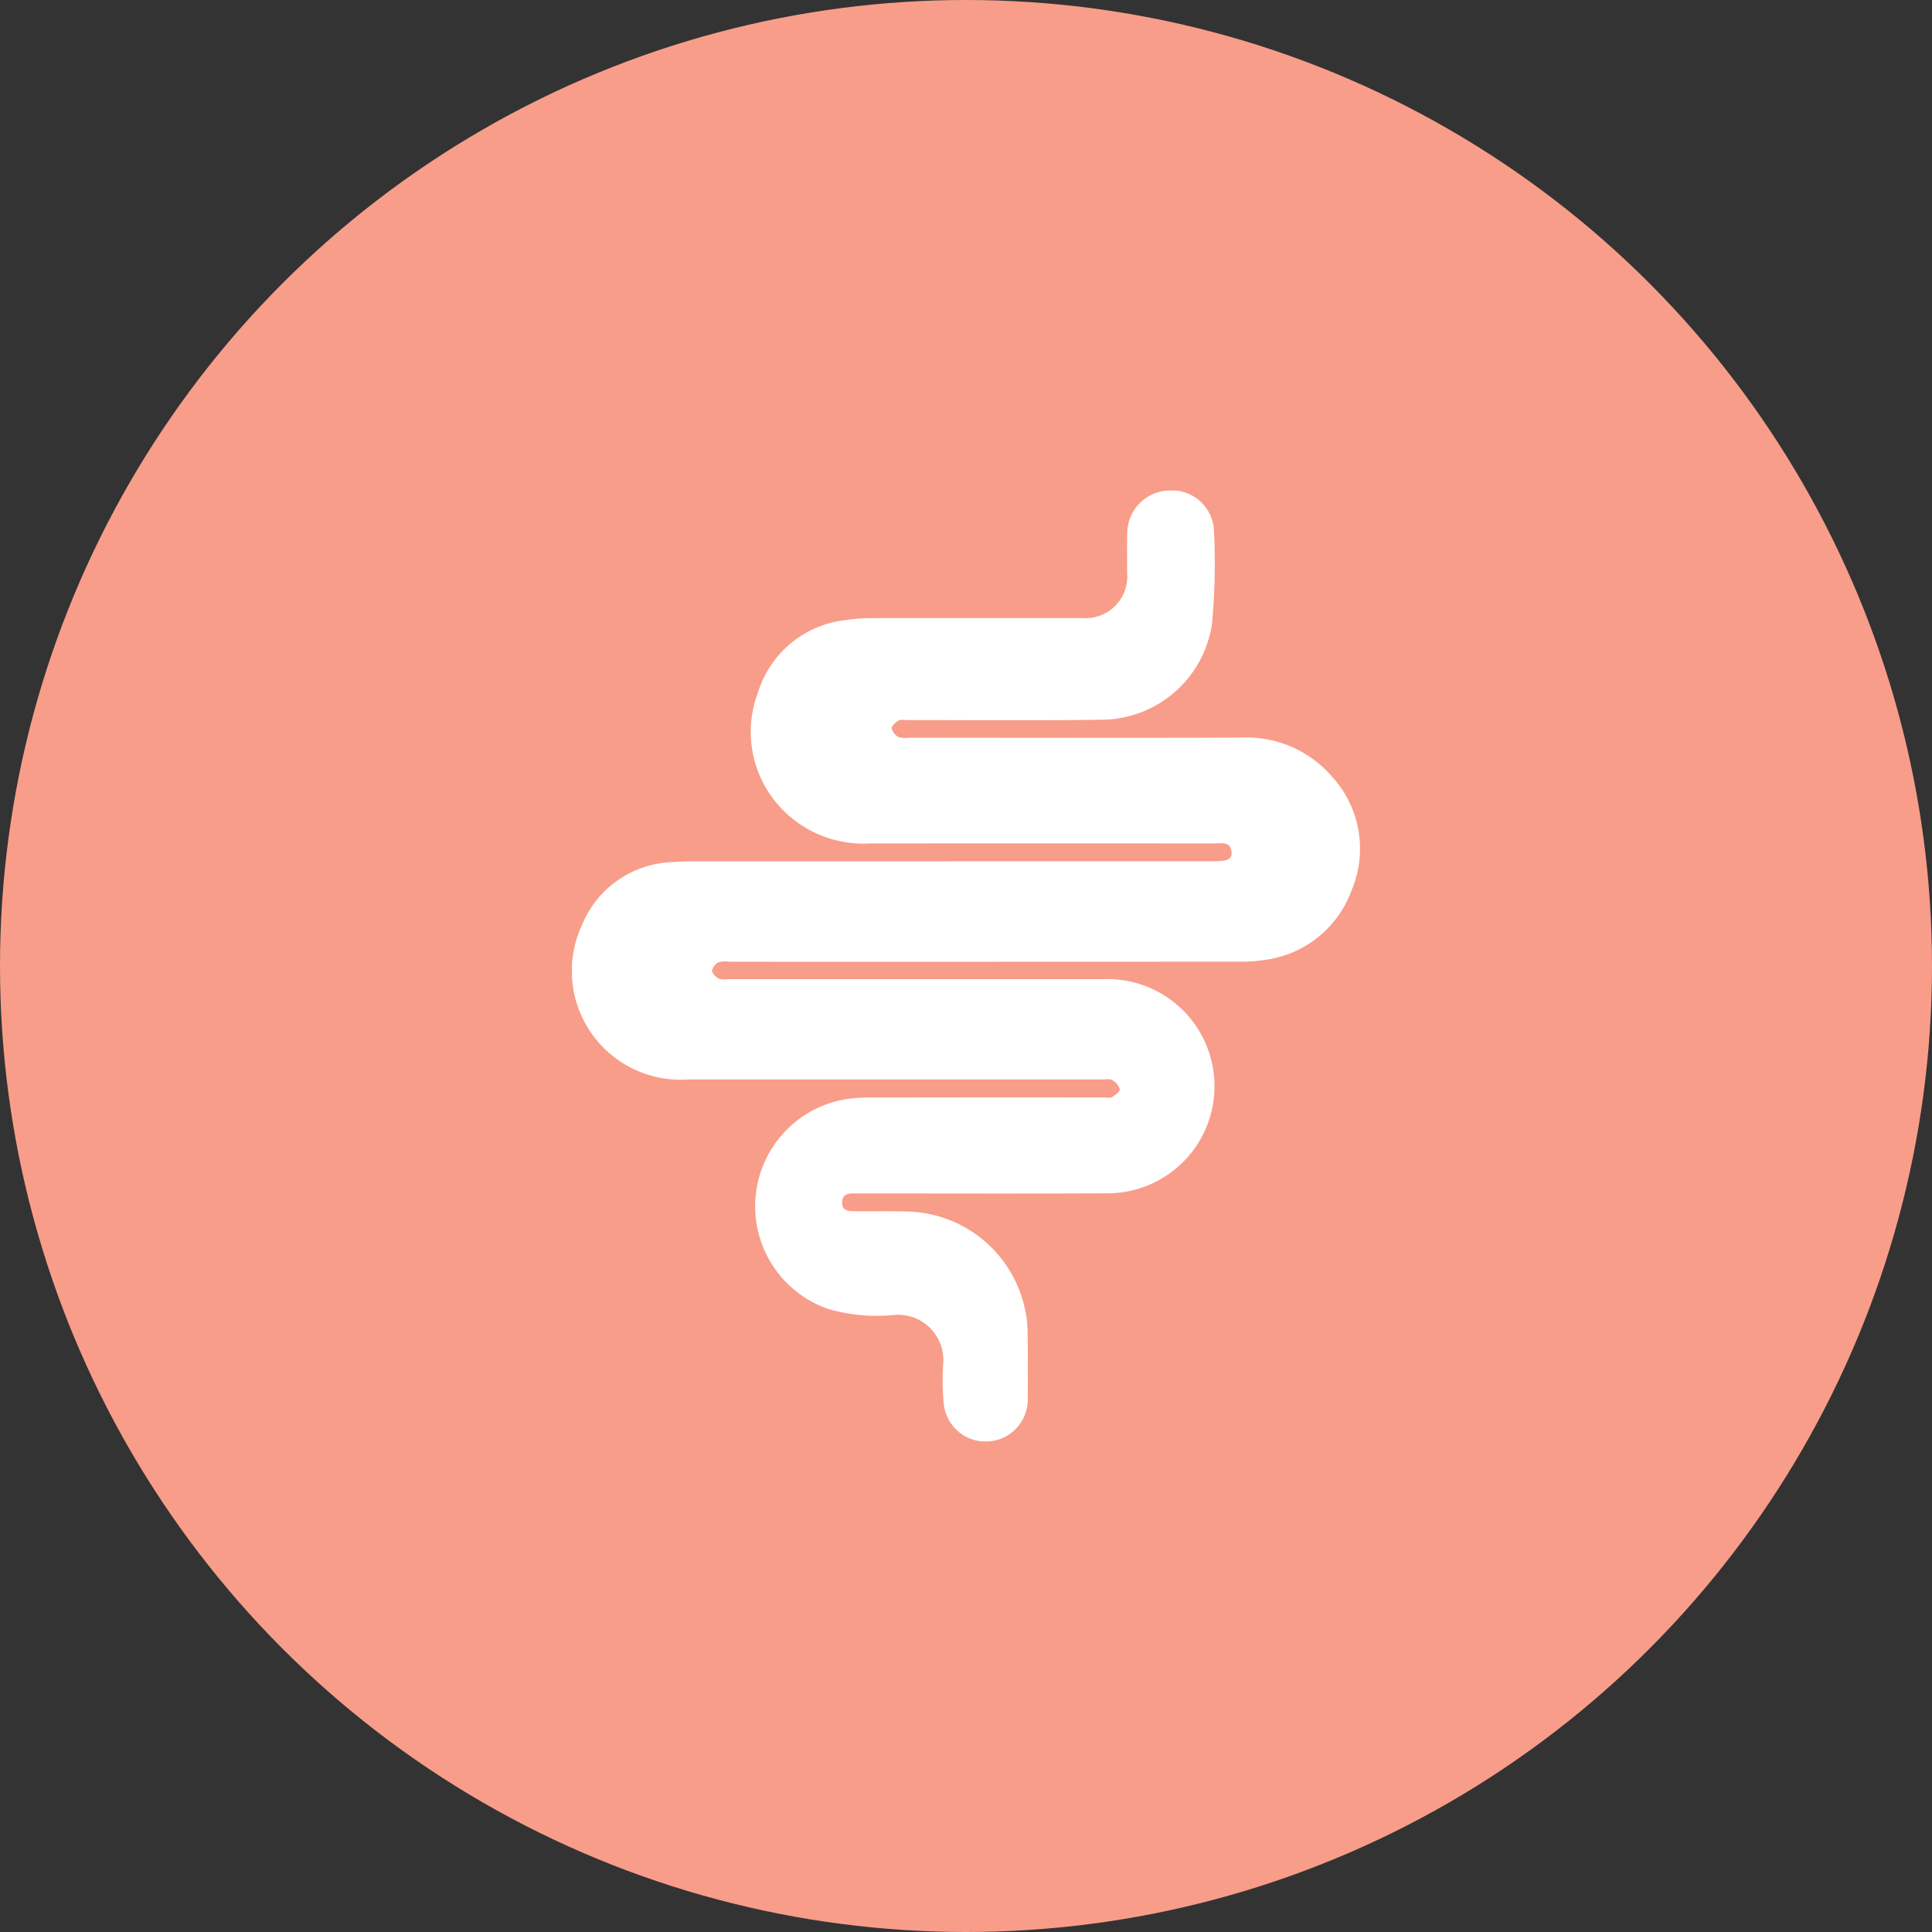
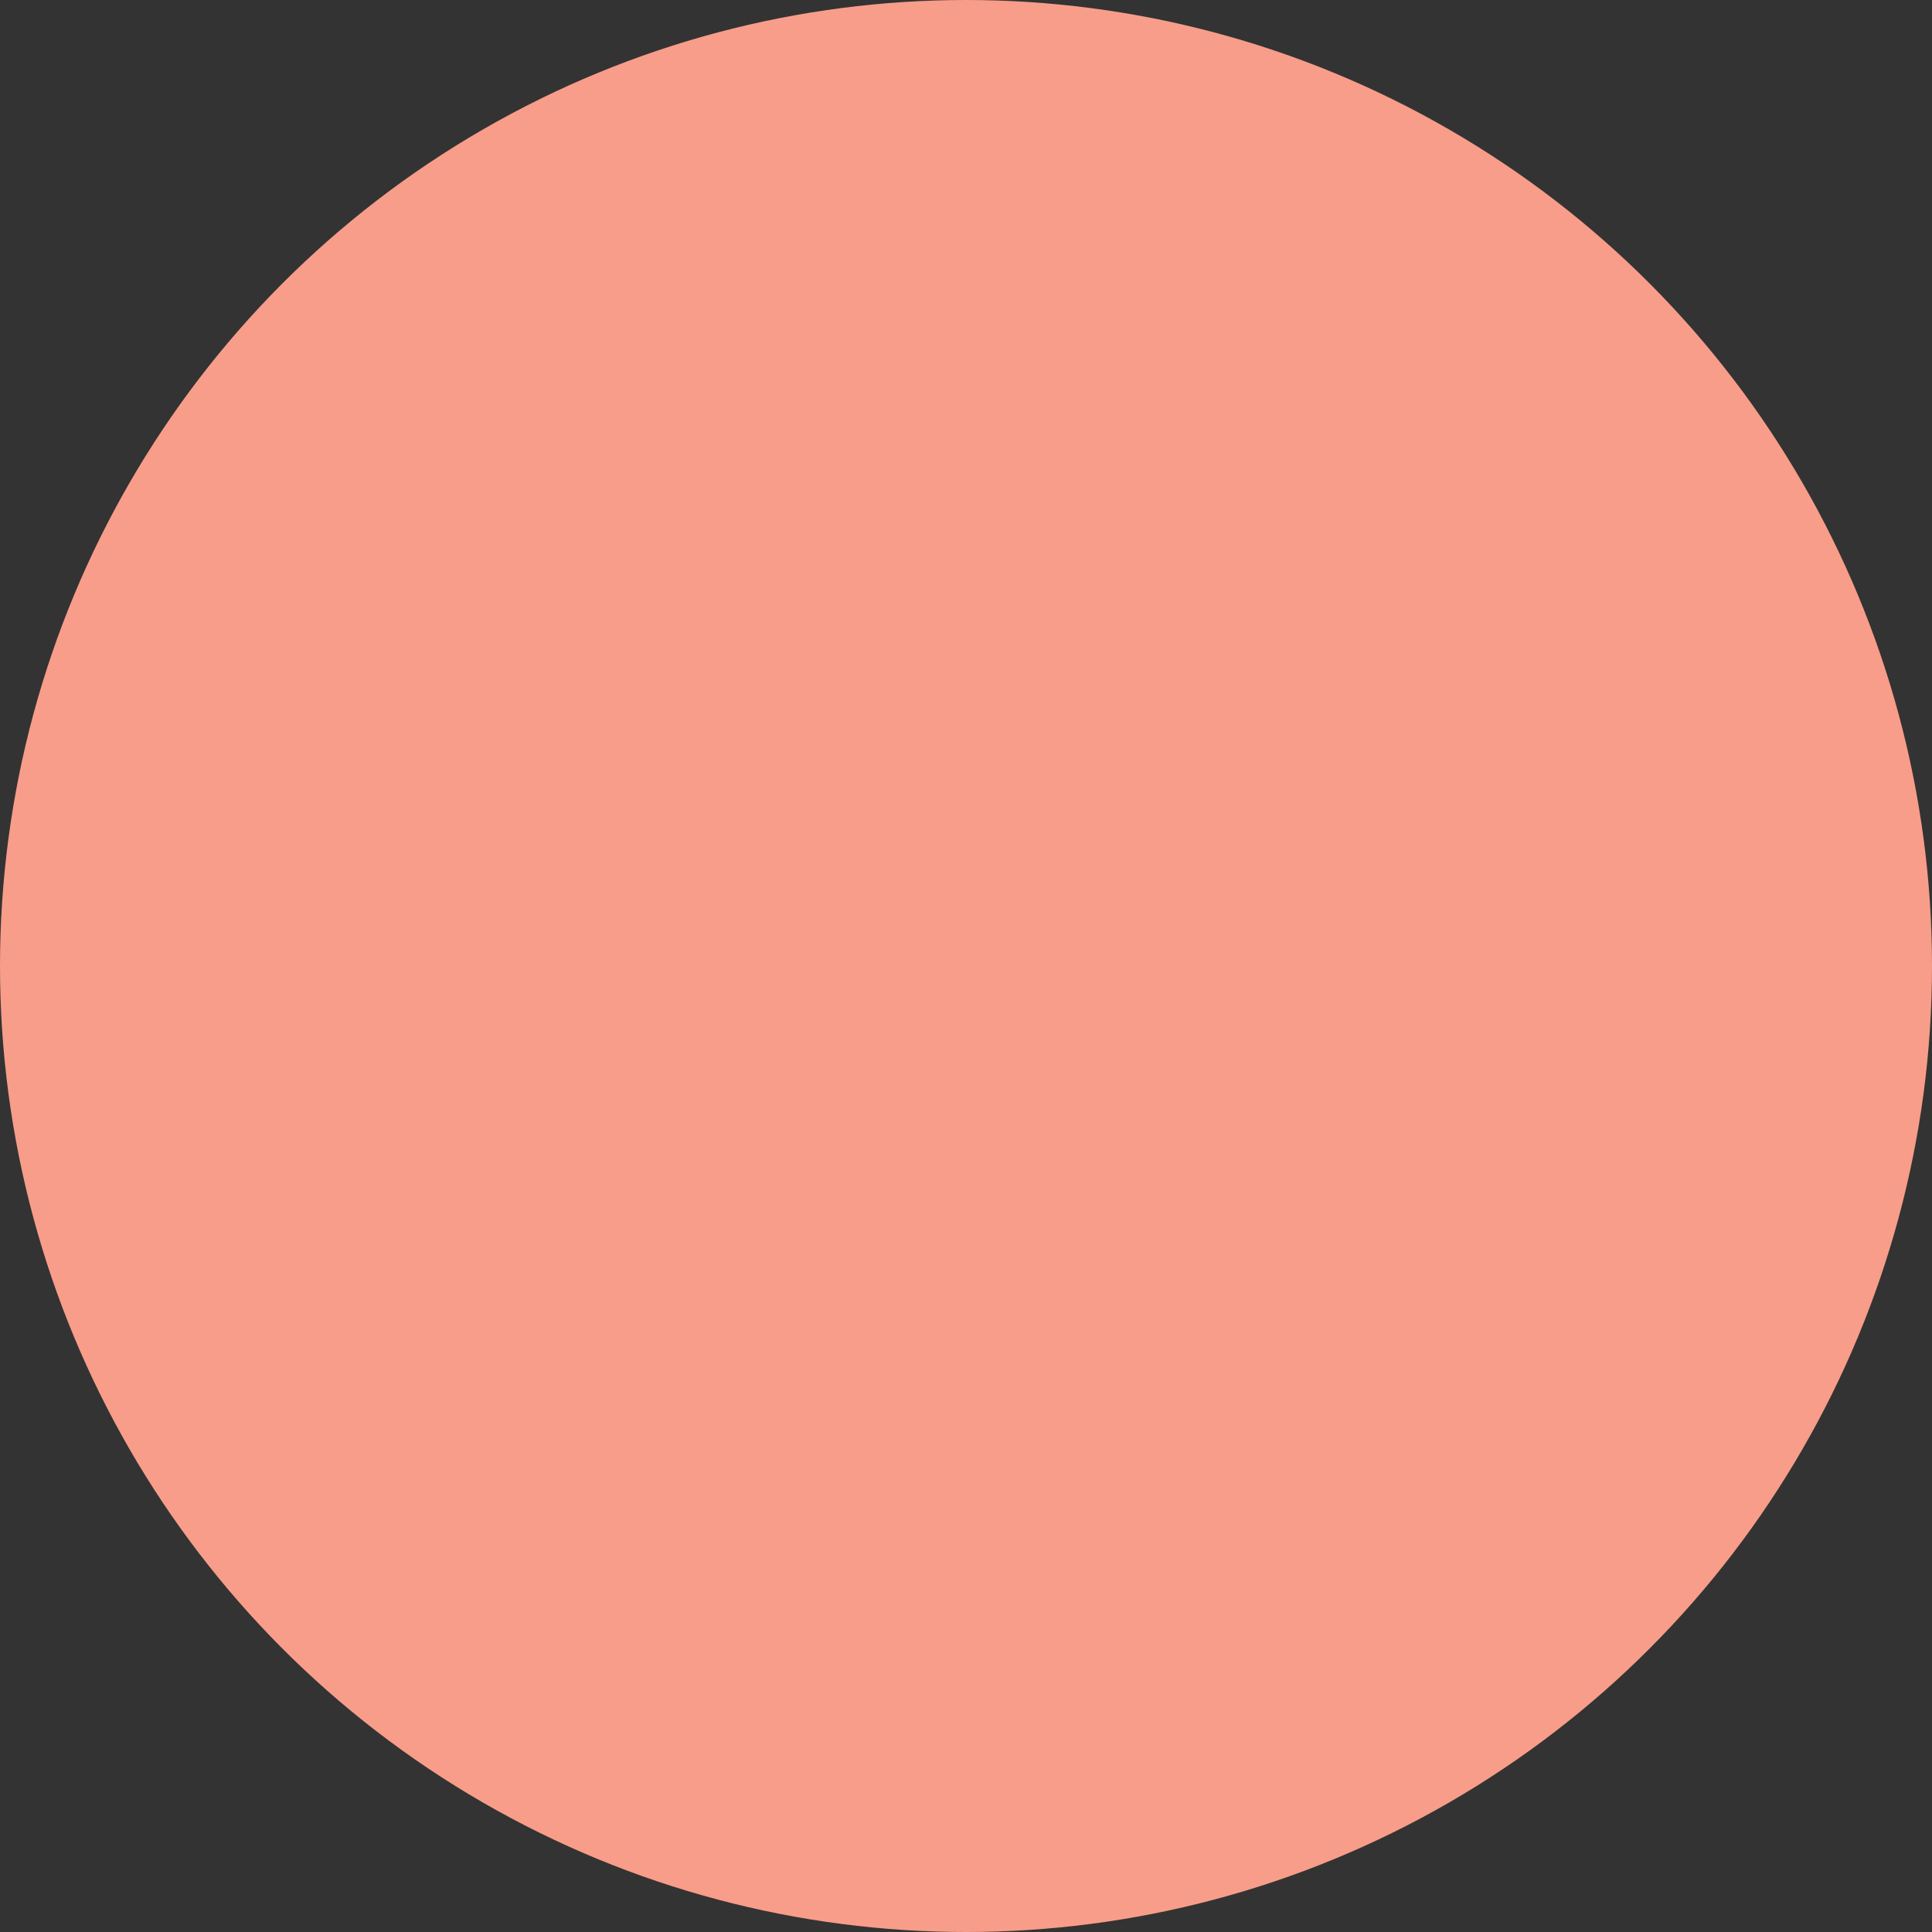
<svg xmlns="http://www.w3.org/2000/svg" width="123" height="123" viewBox="0 0 123 123">
  <rect x="0" y="0" width="123" height="123" fill="#333333" stroke="none" />
  <defs>
    <style>.a{fill:#fff;}.b{fill:#f89d89;}.c{clip-path:url(#a);}</style>
    <clipPath id="a">
-       <rect class="a" width="50.167" height="60.537" />
-     </clipPath>
+       </clipPath>
  </defs>
  <g transform="translate(-1037 -720)">
    <circle class="b" cx="61.5" cy="61.5" r="61.5" transform="translate(1037 720)" />
    <g transform="translate(1073.416 751.231)">
      <g class="c">
-         <path class="a" d="M23.765,23.6H40.94c.815,0,1.1-.153,1.048-.6-.076-.682-.625-.532-1.049-.533q-10.97-.01-21.94,0a7.225,7.225,0,0,1-5.635-2.194,7.074,7.074,0,0,1-1.514-7.447,6.577,6.577,0,0,1,5.485-4.567,10.79,10.79,0,0,1,1.813-.137c4.431-.011,8.862,0,13.294-.007a2.658,2.658,0,0,0,2.9-2.879c0-.863-.012-1.727.008-2.59A2.734,2.734,0,0,1,37.932,0a2.683,2.683,0,0,1,2.933,2.444,42.1,42.1,0,0,1-.113,5.989,7.146,7.146,0,0,1-6.909,6.157c-4.156.058-8.313.02-12.47.024-.2,0-.428-.056-.579.028-.193.108-.456.343-.443.5a.894.894,0,0,0,.449.556,1.4,1.4,0,0,0,.635.037c7.039,0,14.078.014,21.117-.006a7.2,7.2,0,0,1,5.85,2.5,6.792,6.792,0,0,1,1.255,7.159,6.833,6.833,0,0,1-5.523,4.492,9.722,9.722,0,0,1-1.7.113q-16.205.009-32.411.005a1.68,1.68,0,0,0-.7.039.759.759,0,0,0-.407.528c.005.18.242.412.434.51a1.516,1.516,0,0,0,.637.03q11.941,0,23.882,0a6.82,6.82,0,1,1,.305,13.636c-5.255.028-10.509.008-15.764.008-.176,0-.353,0-.529,0-.376,0-.667.113-.684.548-.018.485.306.583.7.585,1.117.005,2.236-.017,3.352.016A7.841,7.841,0,0,1,28.8,51.946,6.451,6.451,0,0,1,29,53.4c.028,1.471.03,2.943.014,4.414a2.681,2.681,0,0,1-5.351.288,16.125,16.125,0,0,1-.033-2.469A2.882,2.882,0,0,0,20.5,52.485a11.1,11.1,0,0,1-4.19-.381,6.918,6.918,0,0,1,.967-13.33,9.859,9.859,0,0,1,1.754-.131q7.411-.015,14.823-.006c.176,0,.389.058.521-.019.209-.122.521-.353.5-.506a.989.989,0,0,0-.493-.582c-.163-.1-.42-.034-.636-.034q-13.205,0-26.411,0a6.924,6.924,0,0,1-6.7-9.834,6.443,6.443,0,0,1,5.768-4.007c.448-.041.9-.049,1.351-.049q8,0,16,0" transform="translate(0 0)" />
-       </g>
+         </g>
    </g>
  </g>
</svg>